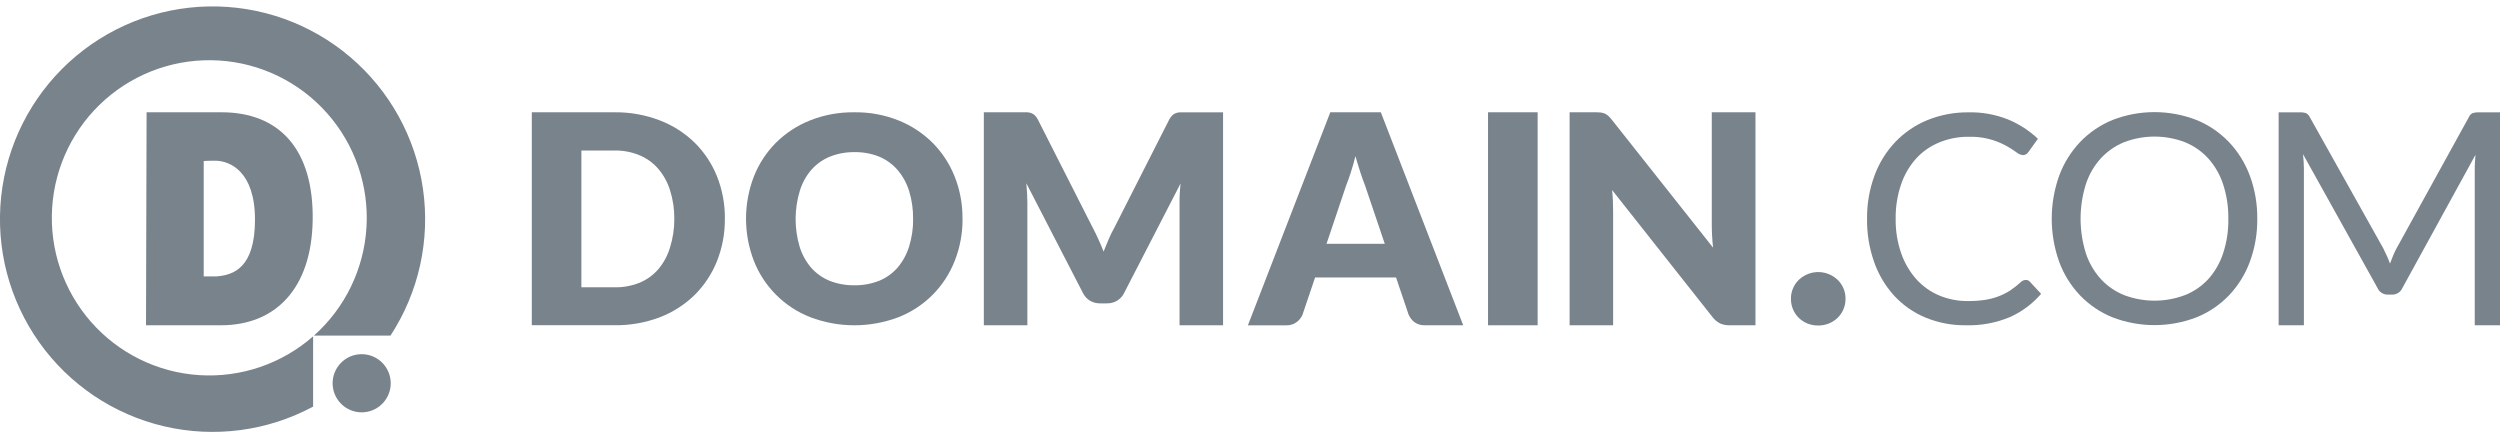
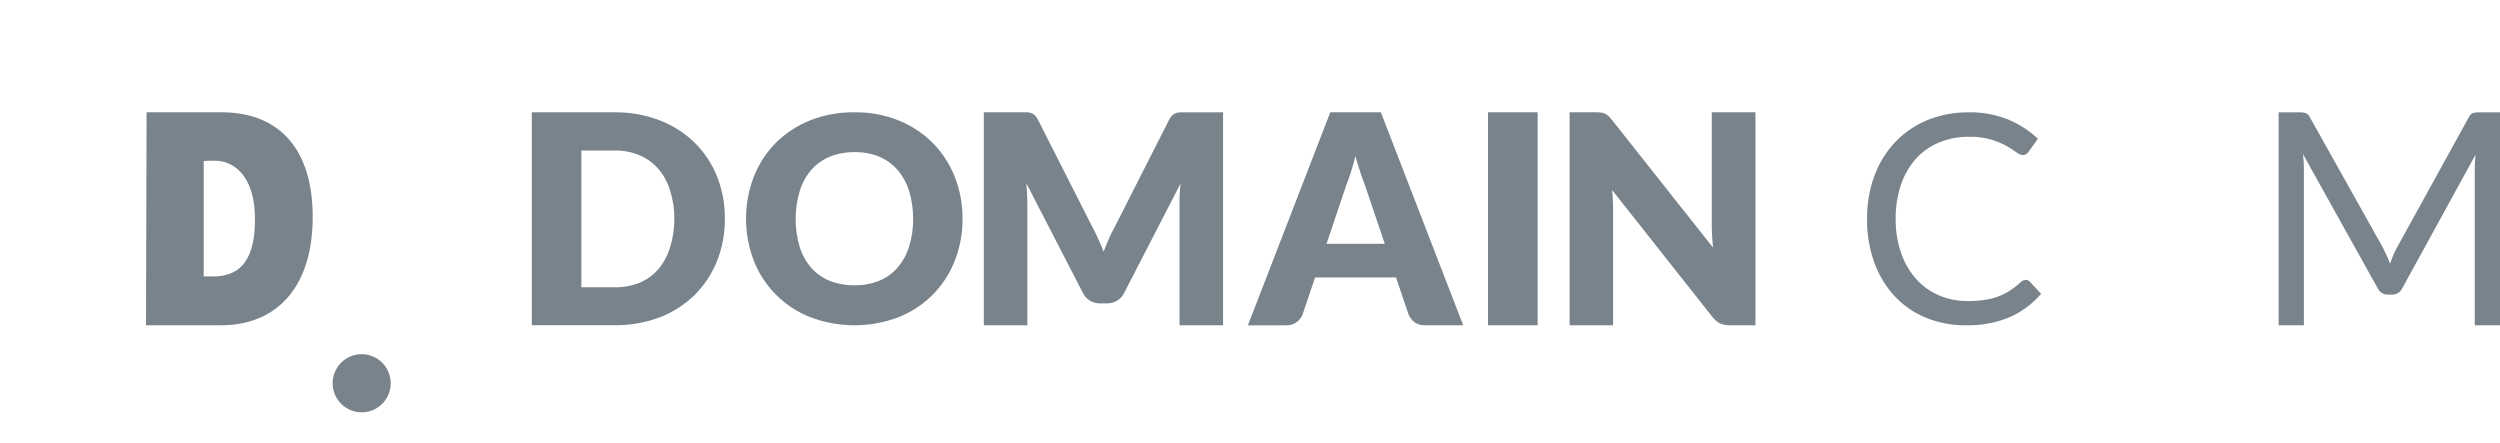
<svg xmlns="http://www.w3.org/2000/svg" fill="none" height="25" viewBox="0 0 141 25" width="141">
  <clipPath id="a">
    <path d="m0 .362h141v24h-141z" />
  </clipPath>
  <g clip-path="url(#a)" fill="#79838c">
    <path d="m40.882 12.338c.008.822-.144 1.637-.448 2.4-.287.715-.718 1.364-1.264 1.906-.564.547-1.232.974-1.966 1.254-.815.306-1.679.457-2.549.445h-4.662v-12.01h4.663c.871-.011 1.736.143 2.549.454.733.28 1.402.705 1.966 1.251.547.54.977 1.186 1.264 1.898.304.763.457 1.578.448 2.4zm-2.85 0c.004-.543-.077-1.082-.24-1.6-.136-.446-.362-.86-.664-1.215-.288-.334-.651-.597-1.058-.767-.451-.186-.936-.277-1.424-.268h-1.856v7.714h1.862c.487.012.972-.076 1.424-.258.407-.17.77-.433 1.058-.767.301-.359.524-.776.656-1.226.164-.522.245-1.066.241-1.613z" />
    <path d="m54.287 12.338c.007.812-.142 1.618-.44 2.373-.28.718-.704 1.371-1.248 1.917-.544.546-1.194.974-1.911 1.256-1.61.616-3.391.616-5.001 0-.719-.282-1.371-.71-1.917-1.257-.546-.547-.973-1.201-1.254-1.92-.587-1.527-.587-3.218 0-4.746.28-.712.702-1.36 1.24-1.904.551-.548 1.208-.979 1.93-1.266.798-.315 1.651-.471 2.509-.458.855-.011 1.703.146 2.496.465.72.29 1.373.721 1.922 1.27.536.545.957 1.192 1.236 1.904.297.754.445 1.558.436 2.369zm-2.789 0c.007-.532-.07-1.061-.226-1.57-.134-.434-.355-.836-.65-1.182-.28-.324-.631-.58-1.026-.747-.445-.179-.921-.267-1.4-.258-.479-.008-.955.08-1.4.258-.399.165-.754.419-1.039.743-.295.345-.515.748-.648 1.182-.311 1.027-.315 2.122-.01 3.151.133.434.354.836.648 1.182.285.323.64.576 1.039.739.446.175.921.261 1.4.254.479.008.955-.079 1.4-.254.397-.163.751-.416 1.034-.739.294-.346.515-.748.65-1.182.159-.511.237-1.043.231-1.578z" />
    <path d="m68.981 6.332v12.014h-2.455v-6.91c0-.16 0-.332.012-.518s.024-.377.046-.57l-3.184 6.177c-.088.181-.227.333-.4.437-.173.101-.371.152-.572.148h-.378c-.201.004-.399-.047-.572-.148-.173-.104-.312-.255-.4-.437l-3.192-6.187c.016.197.03.391.042.582.01.188.016.362.016.522v6.904h-2.456v-12.014h2.443c.082.004.163.021.24.05.075.028.143.072.2.128.068.071.125.152.168.24l3.091 6.093c.11.2.214.426.32.653.105.226.2.457.292.693.094-.24.2-.48.294-.71.095-.226.203-.445.324-.658l3.08-6.069c.045-.088.102-.169.17-.24.057-.056.125-.1.2-.128.077-.029.158-.046.24-.05h2.431z" />
    <path d="m82.525 18.345h-2.158c-.208.01-.413-.049-.584-.168-.148-.113-.265-.262-.338-.433l-.708-2.094h-4.566l-.708 2.094c-.068.166-.18.31-.324.417-.167.127-.372.193-.582.186h-2.175l4.647-12.014h2.85zm-4.423-4.593-1.113-3.29c-.08-.2-.17-.454-.264-.737-.093-.282-.186-.601-.28-.921-.08.336-.17.646-.264.933-.093.286-.18.533-.264.741l-1.102 3.274z" />
    <path d="m86.723 18.346h-2.798v-12.014h2.798z" />
    <path d="m99.008 6.332v12.014h-1.451c-.185.005-.37-.029-.54-.102-.169-.087-.316-.211-.432-.361l-5.661-7.164c.022.214.036.422.044.622s.012.389.012.565v6.439h-2.454v-12.013h1.467c.102-.001.204.005.306.016.077.01.151.031.222.062.069.033.133.076.19.128.072.069.138.144.2.222l5.707 7.208c-.026-.23-.046-.454-.056-.67s-.018-.422-.018-.614v-6.352z" />
-     <path d="m101.009 16.844c-.002-.203.039-.403.12-.589.076-.178.186-.339.324-.474.222-.211.5-.354.801-.411.3-.057.611-.025.895.091.182.076.348.185.492.32.14.135.251.296.328.474.08.186.12.386.118.589.003.206-.037.411-.118.601-.075.181-.187.344-.328.48-.142.137-.309.245-.492.32-.191.076-.395.115-.601.114-.21.002-.418-.037-.613-.114-.182-.074-.347-.183-.486-.32-.139-.137-.25-.3-.324-.48-.08-.19-.12-.395-.116-.601z" />
    <path d="m114.258 15.786c.044 0.0.087.01.127.028.039.018.075.045.103.078l.63.681c-.48.558-1.077 1.004-1.748 1.306-.786.33-1.634.489-2.486.466-.787.011-1.568-.138-2.295-.438-.667-.279-1.267-.699-1.759-1.23-.499-.551-.884-1.198-1.13-1.9-.274-.782-.41-1.606-.399-2.434-.01-.83.132-1.655.418-2.434.258-.708.659-1.355 1.176-1.902.511-.535 1.13-.956 1.815-1.235.739-.298 1.53-.446 2.327-.436.757-.016 1.509.12 2.213.4.624.258 1.196.627 1.688 1.09l-.526.733c-.033.054-.076.099-.128.134-.06.037-.13.056-.2.054-.134-.015-.26-.071-.36-.16-.18-.129-.367-.248-.56-.356-.651-.36-1.387-.539-2.13-.517-.57-.006-1.135.103-1.663.32-.496.203-.942.513-1.304.909-.378.425-.666.921-.848 1.46-.211.626-.313 1.283-.304 1.944-.009.667.099 1.331.32 1.96.188.537.48 1.032.86 1.456.357.392.796.701 1.286.905.507.21 1.05.316 1.599.312.316.002.632-.018.946-.062.266-.039.527-.106.778-.2.234-.086.456-.197.665-.332.215-.144.419-.304.61-.48.075-.073.175-.115.279-.118z" />
-     <path d="m127.31 12.338c.009.827-.132 1.649-.418 2.425-.26.708-.662 1.354-1.182 1.9-.516.537-1.141.958-1.832 1.235-1.523.585-3.209.585-4.731 0-.69-.278-1.313-.699-1.829-1.235-.519-.546-.922-1.193-1.182-1.9-.558-1.568-.558-3.281 0-4.85.262-.708.664-1.355 1.182-1.904.516-.538 1.139-.961 1.829-1.243 1.521-.59 3.209-.59 4.731 0 .691.281 1.315.705 1.832 1.243.519.548.921 1.196 1.182 1.904.286.776.427 1.598.418 2.425zm-1.632 0c.01-.66-.089-1.317-.295-1.944-.175-.539-.46-1.035-.836-1.458-.365-.399-.813-.711-1.313-.915-1.106-.424-2.33-.424-3.437 0-.5.205-.95.517-1.316.915-.379.422-.665.918-.84 1.458-.395 1.264-.395 2.619 0 3.884.175.538.462 1.033.84 1.454.365.398.815.709 1.316.911 1.108.419 2.33.419 3.437 0 .5-.198.948-.506 1.313-.901.376-.421.661-.916.836-1.454.207-.629.307-1.288.295-1.95z" />
    <path d="m141 6.334v12.011h-1.424v-8.828c0-.118 0-.24.012-.377s.018-.272.03-.41l-4.121 7.51c-.049.114-.131.211-.235.278-.105.067-.227.102-.351.099h-.234c-.124.003-.246-.032-.351-.099-.104-.067-.186-.164-.235-.278l-4.201-7.545c.032.272.049.546.05.821v8.829h-1.425v-12.011h1.199c.113-.004.226.01.334.042.101.049.181.132.226.234l4.142 7.394c.066.134.131.274.199.418s.124.294.18.445c.056-.15.116-.3.176-.449.059-.144.126-.285.2-.422l4.071-7.386c.041-.104.121-.187.222-.234.11-.032.224-.046.338-.042z" />
    <path d="m8.235 18.346.032-12.014h4.219c3.267 0 5.217 2.086 5.149 6.107-.066 3.844-2.101 5.906-5.167 5.906zm3.975-2.757c.959-.074 2.171-.48 2.171-3.2 0-2.72-1.414-3.304-2.192-3.324-.094 0-.6 0-.7.02v6.503z" />
-     <path d="m17.66 18.97c-1.769 1.553-4.081 2.339-6.429 2.187-2.348-.152-4.54-1.23-6.094-2.998-1.554-1.768-2.345-4.081-2.197-6.431.148-2.35 1.221-4.546 2.984-6.105 1.763-1.559 4.073-2.354 6.421-2.211 2.349.143 4.544 1.214 6.105 2.976s2.359 4.072 2.22 6.423c-.139 2.351-1.204 4.55-2.962 6.116h4.316c1.599-2.447 2.249-5.395 1.83-8.288-.419-2.894-1.88-5.535-4.107-7.427-2.227-1.892-5.068-2.905-7.989-2.849-2.921.056-5.721 1.178-7.874 3.154-2.153 1.976-3.511 4.672-3.819 7.579-.308 2.908.456 5.828 2.147 8.212s4.194 4.068 7.039 4.735c2.844.667 5.834.273 8.408-1.11z" />
    <path d="m22.037 21.617c-0.0.379-.132.747-.373 1.04-.241.293-.576.494-.947.567-.372.074-.758.016-1.092-.163-.334-.179-.596-.469-.741-.819-.145-.351-.164-.741-.054-1.104s.343-.676.658-.887c.315-.211.694-.305 1.071-.268.377.037.73.204.998.473.307.308.48.726.48 1.161z" />
  </g>
</svg>